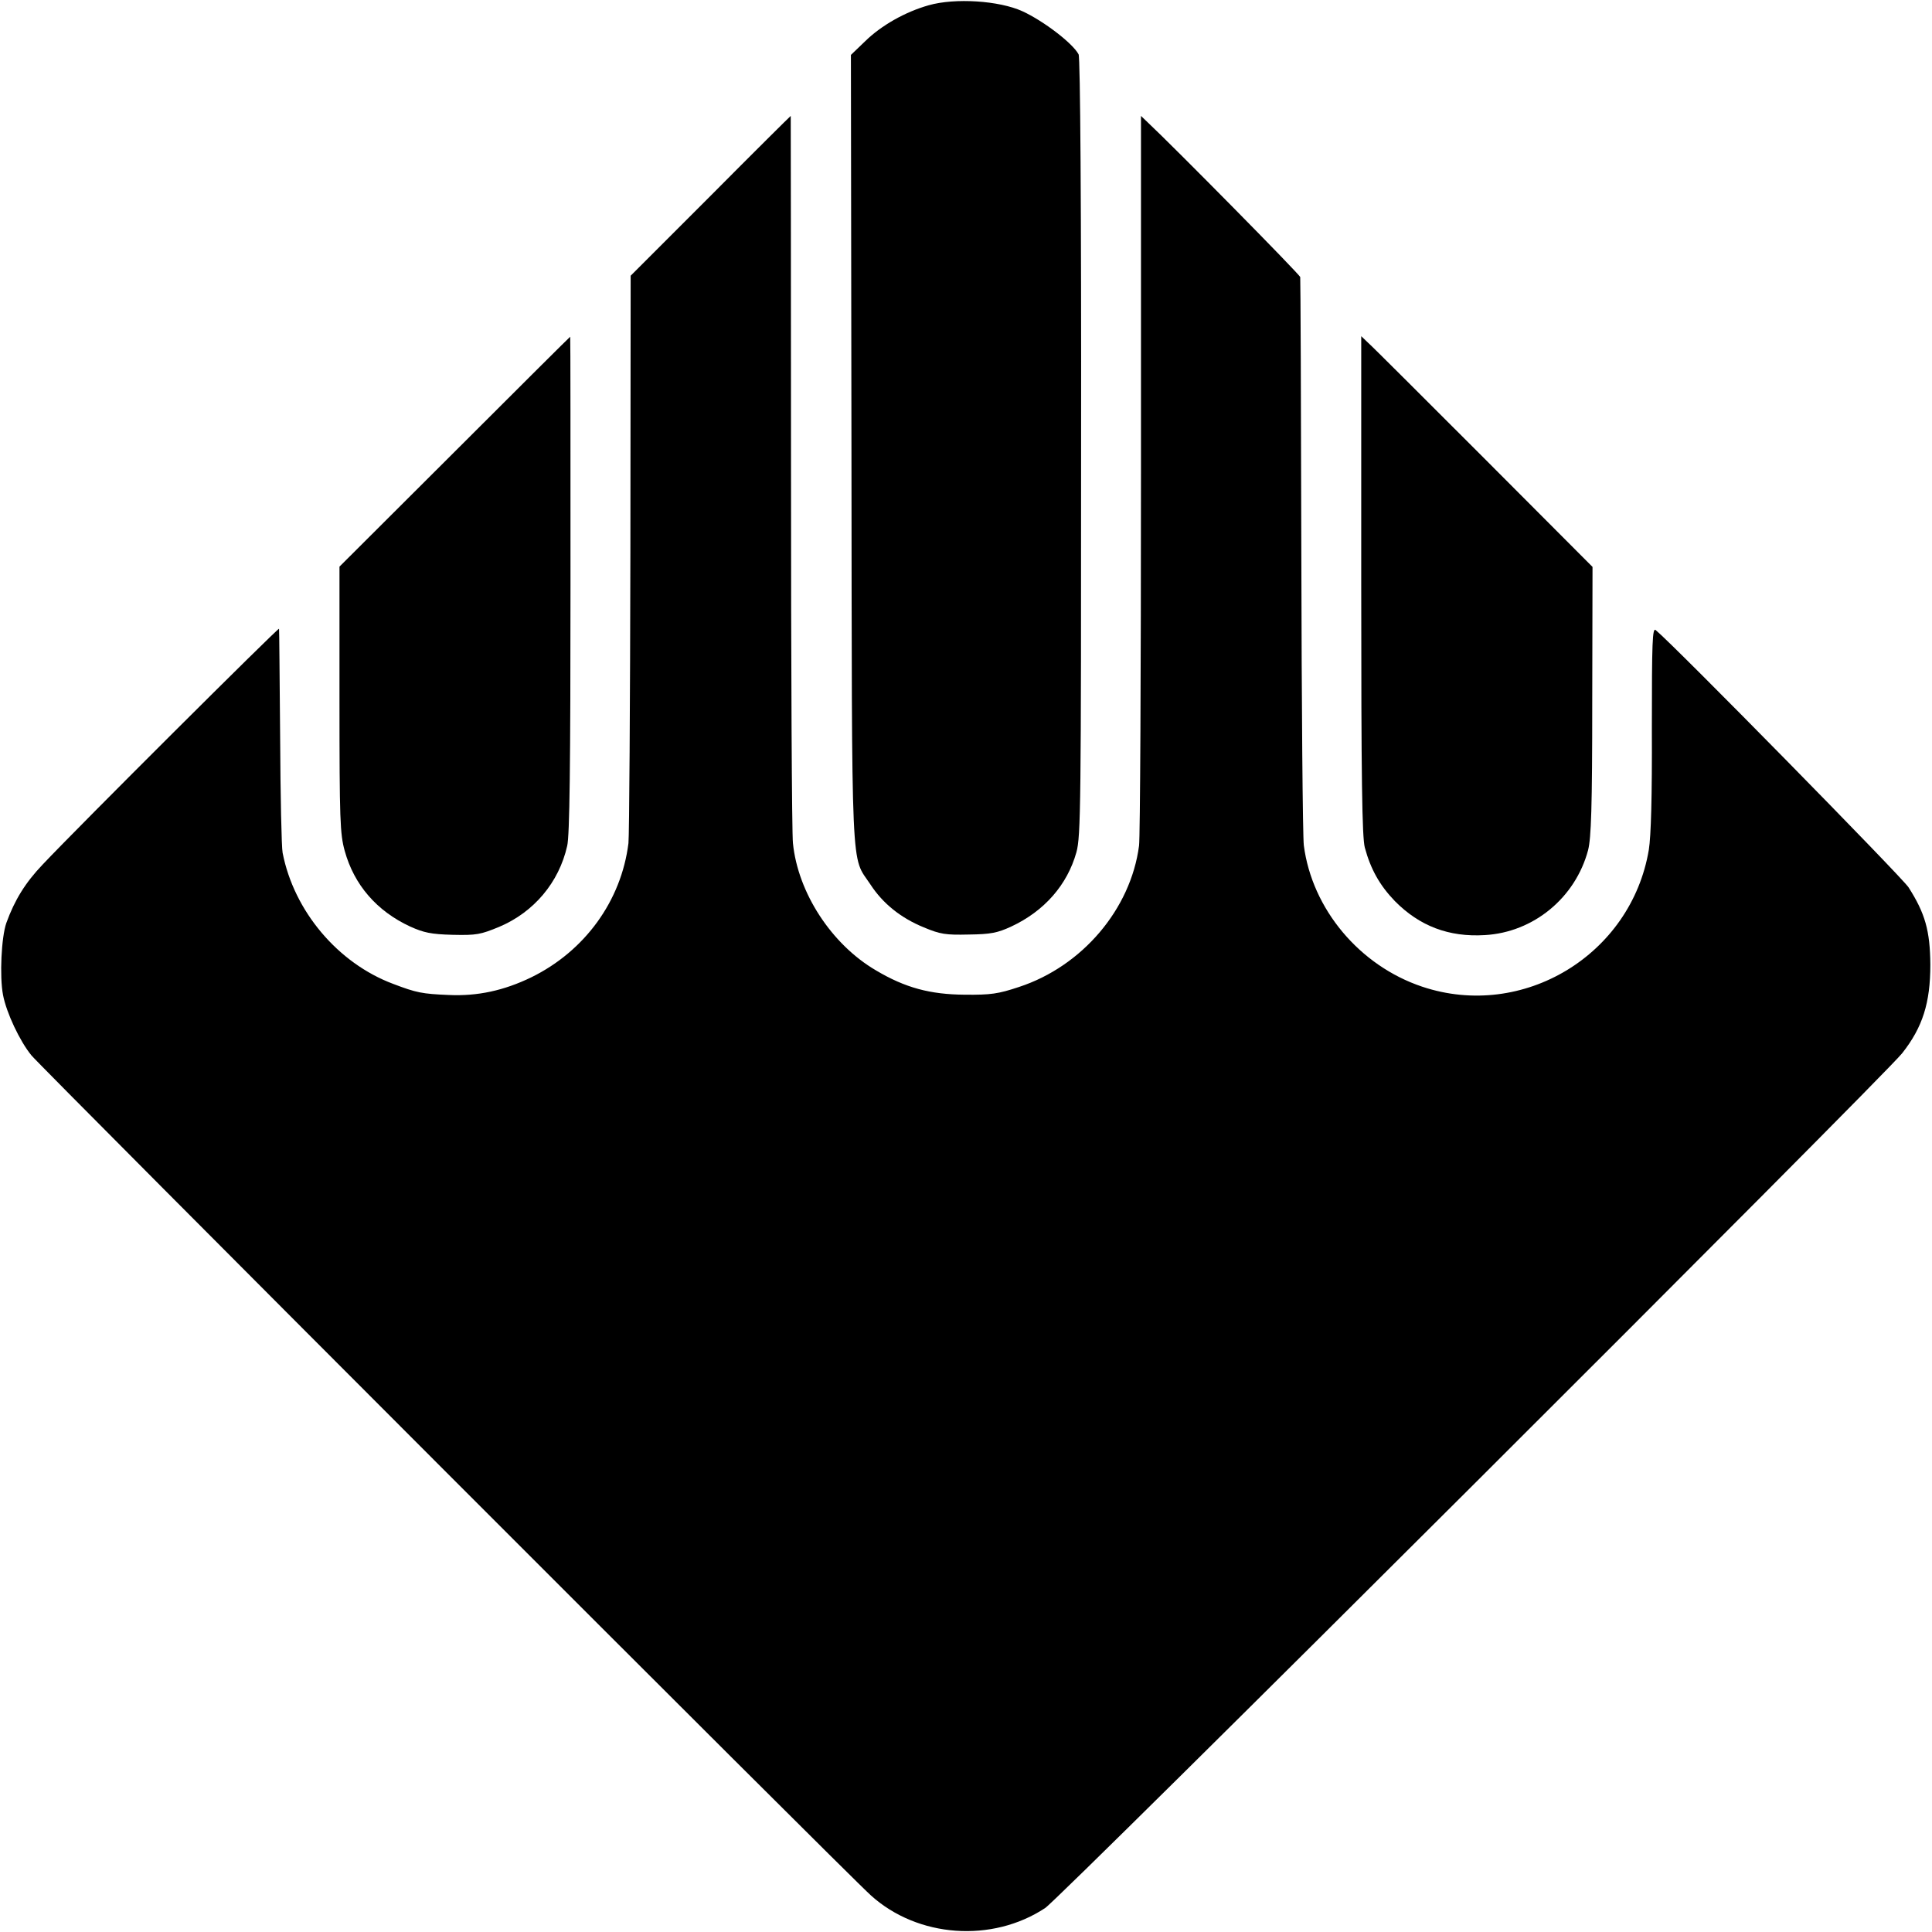
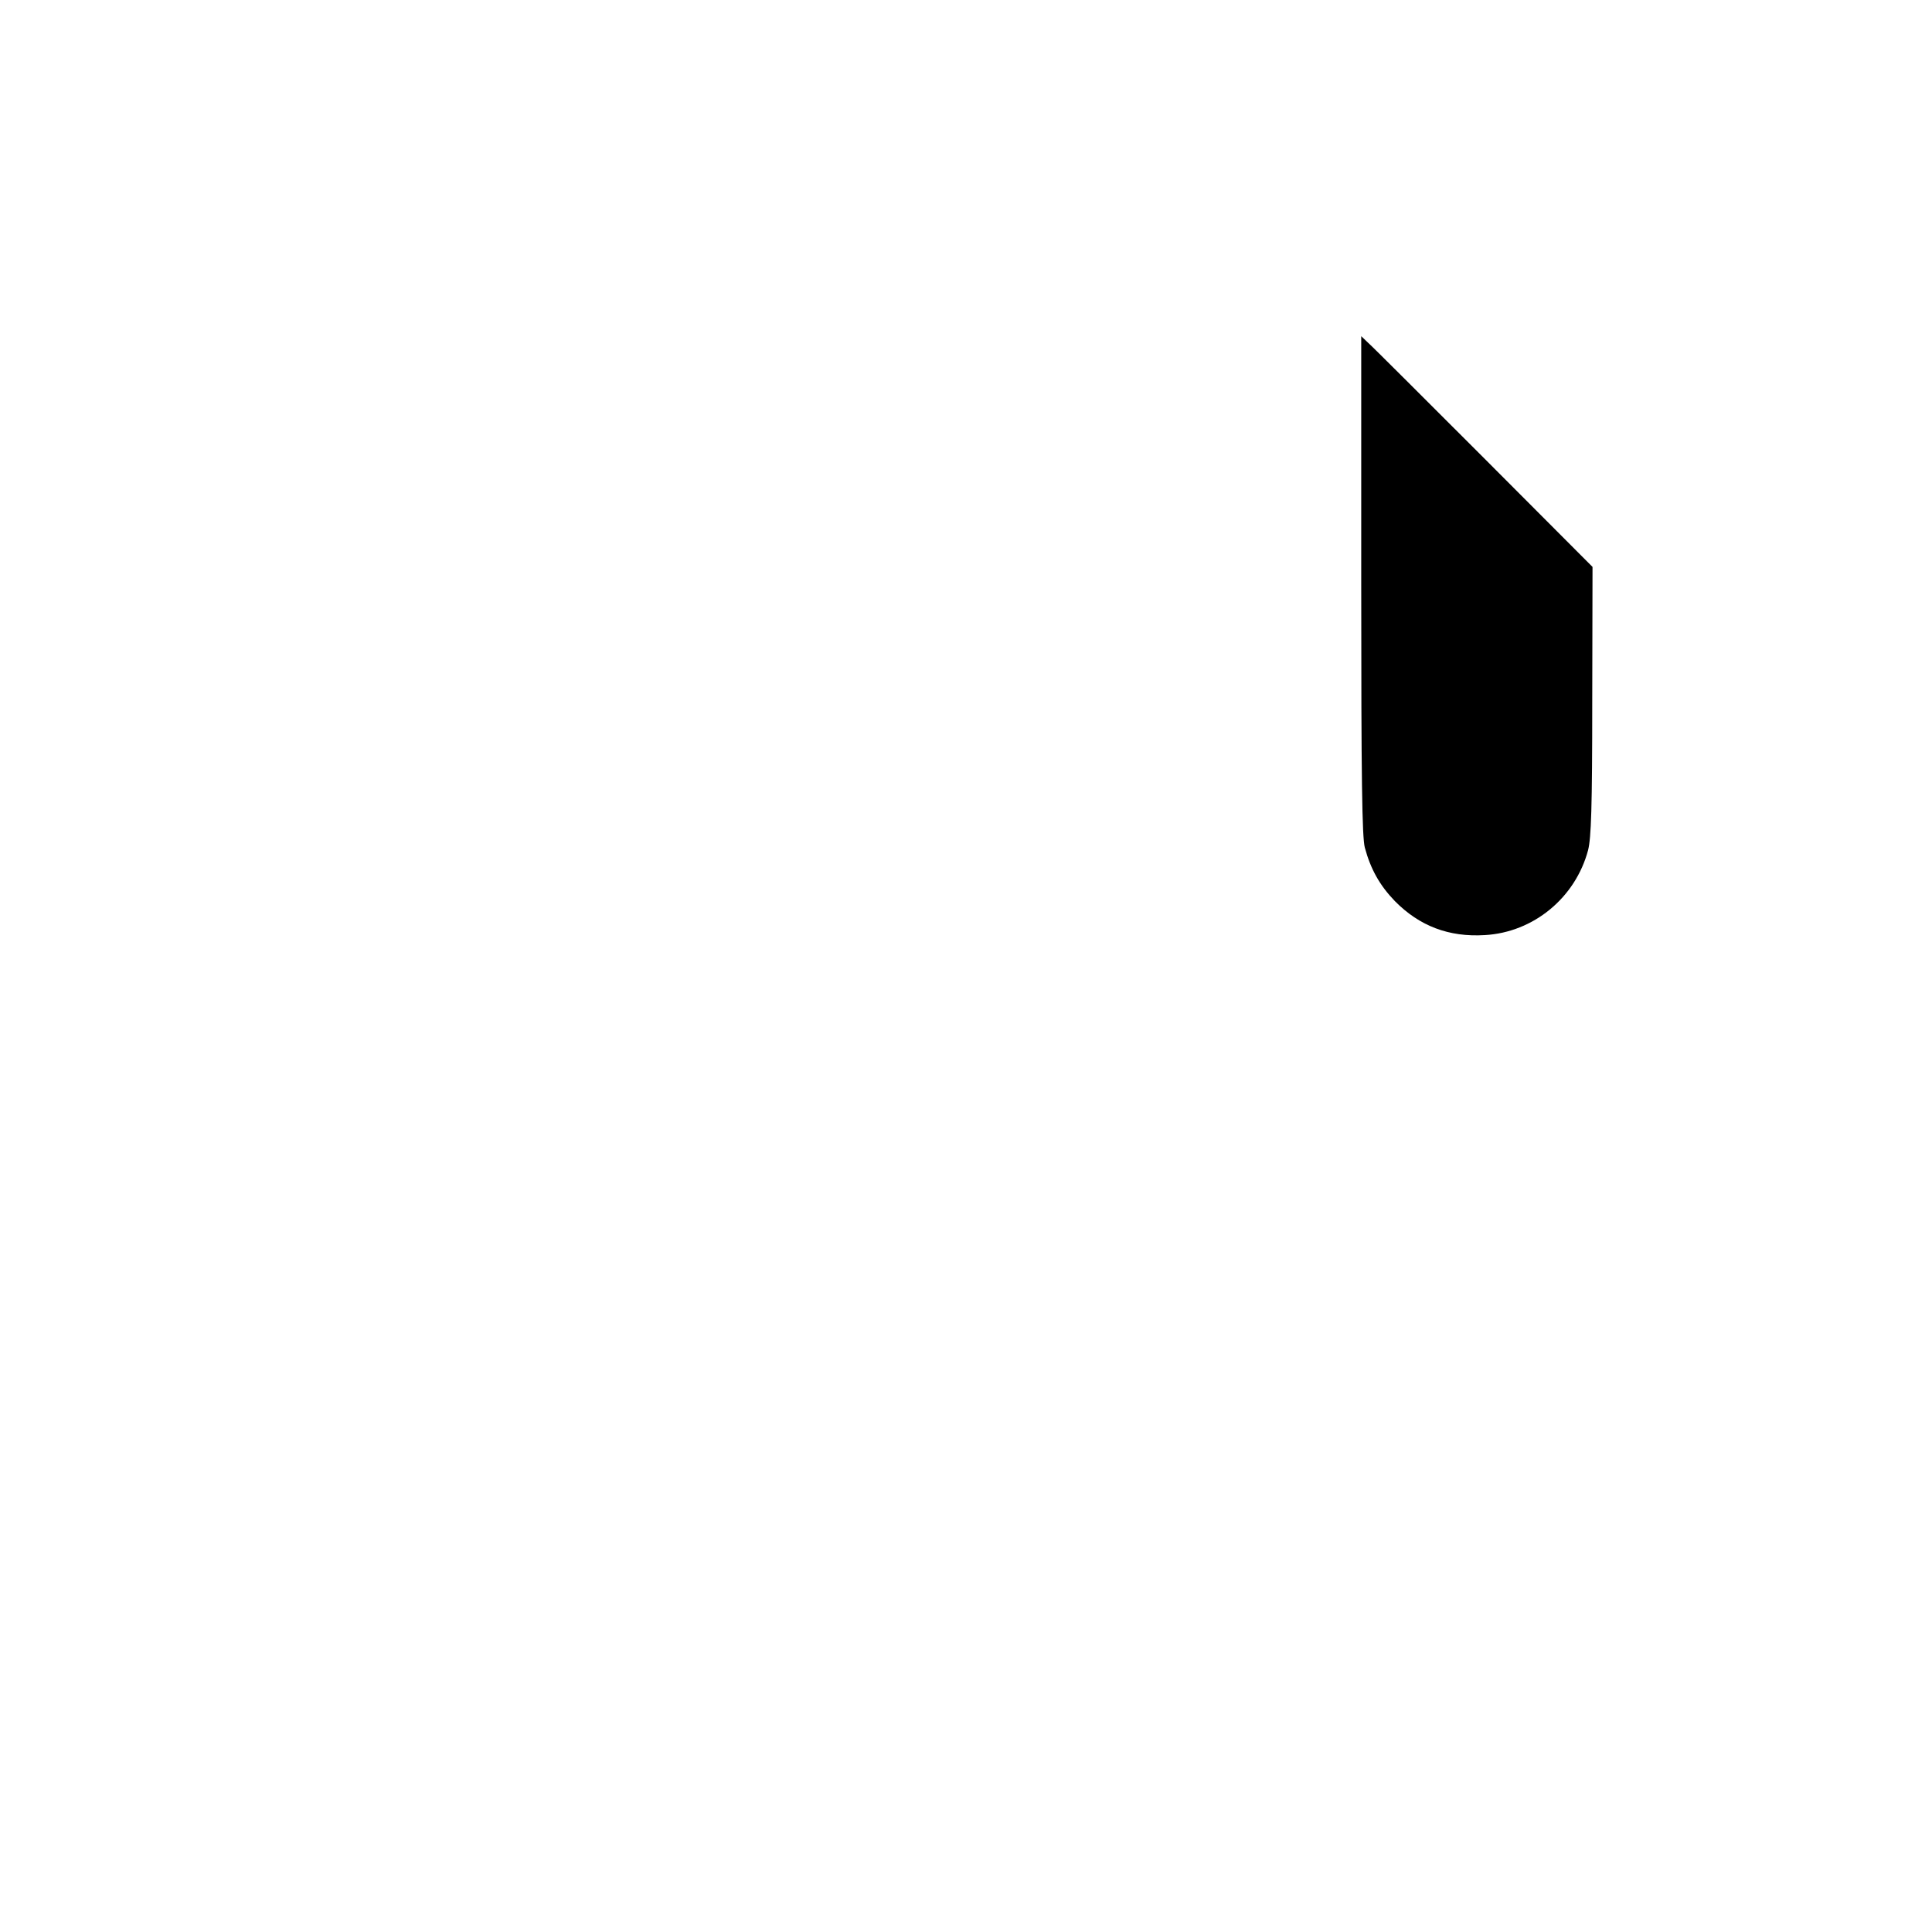
<svg xmlns="http://www.w3.org/2000/svg" version="1.0" width="700pt" height="700pt" viewBox="0 0 700 700" preserveAspectRatio="xMidYMid meet">
  <g transform="translate(0,700) scale(0.1,-0.1)" fill="#000000" stroke="none">
-     <path d="M3365 6981 c-85 -24 -172 -73 -231 -131 l-51 -49 2 -1428 c2 -1586 -3 -1469 69 -1578 45 -69 110 -121 193 -155 60 -25 79 -28 163 -26 80 1 104 6 154 29 120 56 203 151 236 269 16 58 17 168 17 1468 1 870 -3 1412 -9 1423 -21 40 -127 121 -203 156 -85 39 -245 49 -340 22z" />
-     <path d="M2574 6290 l-289 -289 -1 -1003 c-1 -552 -4 -1025 -7 -1053 -26 -209 -158 -391 -352 -486 -99 -48 -195 -69 -300 -64 -95 4 -116 8 -200 40 -201 75 -360 264 -401 475 -4 19 -8 208 -9 420 -2 212 -3 388 -4 392 -1 6 -727 -717 -857 -855 -62 -65 -101 -128 -131 -211 -18 -51 -25 -194 -12 -261 12 -64 61 -168 103 -219 37 -45 2960 -2971 3041 -3043 170 -154 440 -173 632 -46 55 36 3036 3010 3105 3097 74 94 102 182 102 321 -1 123 -19 186 -79 280 -25 38 -846 874 -916 932 -12 10 -14 -41 -14 -355 1 -249 -3 -391 -11 -441 -64 -381 -456 -618 -821 -496 -227 76 -399 281 -429 512 -4 32 -8 506 -9 1053 -1 547 -3 1000 -4 1006 -1 9 -460 474 -553 561 l-24 23 0 -1298 c0 -713 -3 -1319 -7 -1346 -30 -230 -206 -437 -435 -512 -75 -25 -102 -29 -197 -28 -125 1 -215 25 -321 88 -161 94 -283 281 -301 461 -4 33 -7 639 -7 1348 0 708 -1 1287 -1 1287 -1 0 -132 -130 -291 -290z" />
-     <path d="M1647 5363 l-417 -416 0 -481 c0 -440 2 -487 19 -549 34 -123 116 -218 237 -274 49 -22 75 -28 154 -30 87 -2 101 1 169 29 125 53 216 160 246 293 9 37 12 290 12 948 0 493 0 897 -1 897 -1 0 -190 -188 -419 -417z" />
    <path d="M4932 4880 c0 -704 3 -913 13 -951 21 -78 54 -137 109 -194 89 -90 195 -131 326 -123 176 10 328 135 374 308 11 44 15 150 15 541 l1 485 -394 395 c-217 217 -405 405 -419 417 l-25 24 0 -902z" />
  </g>
</svg>